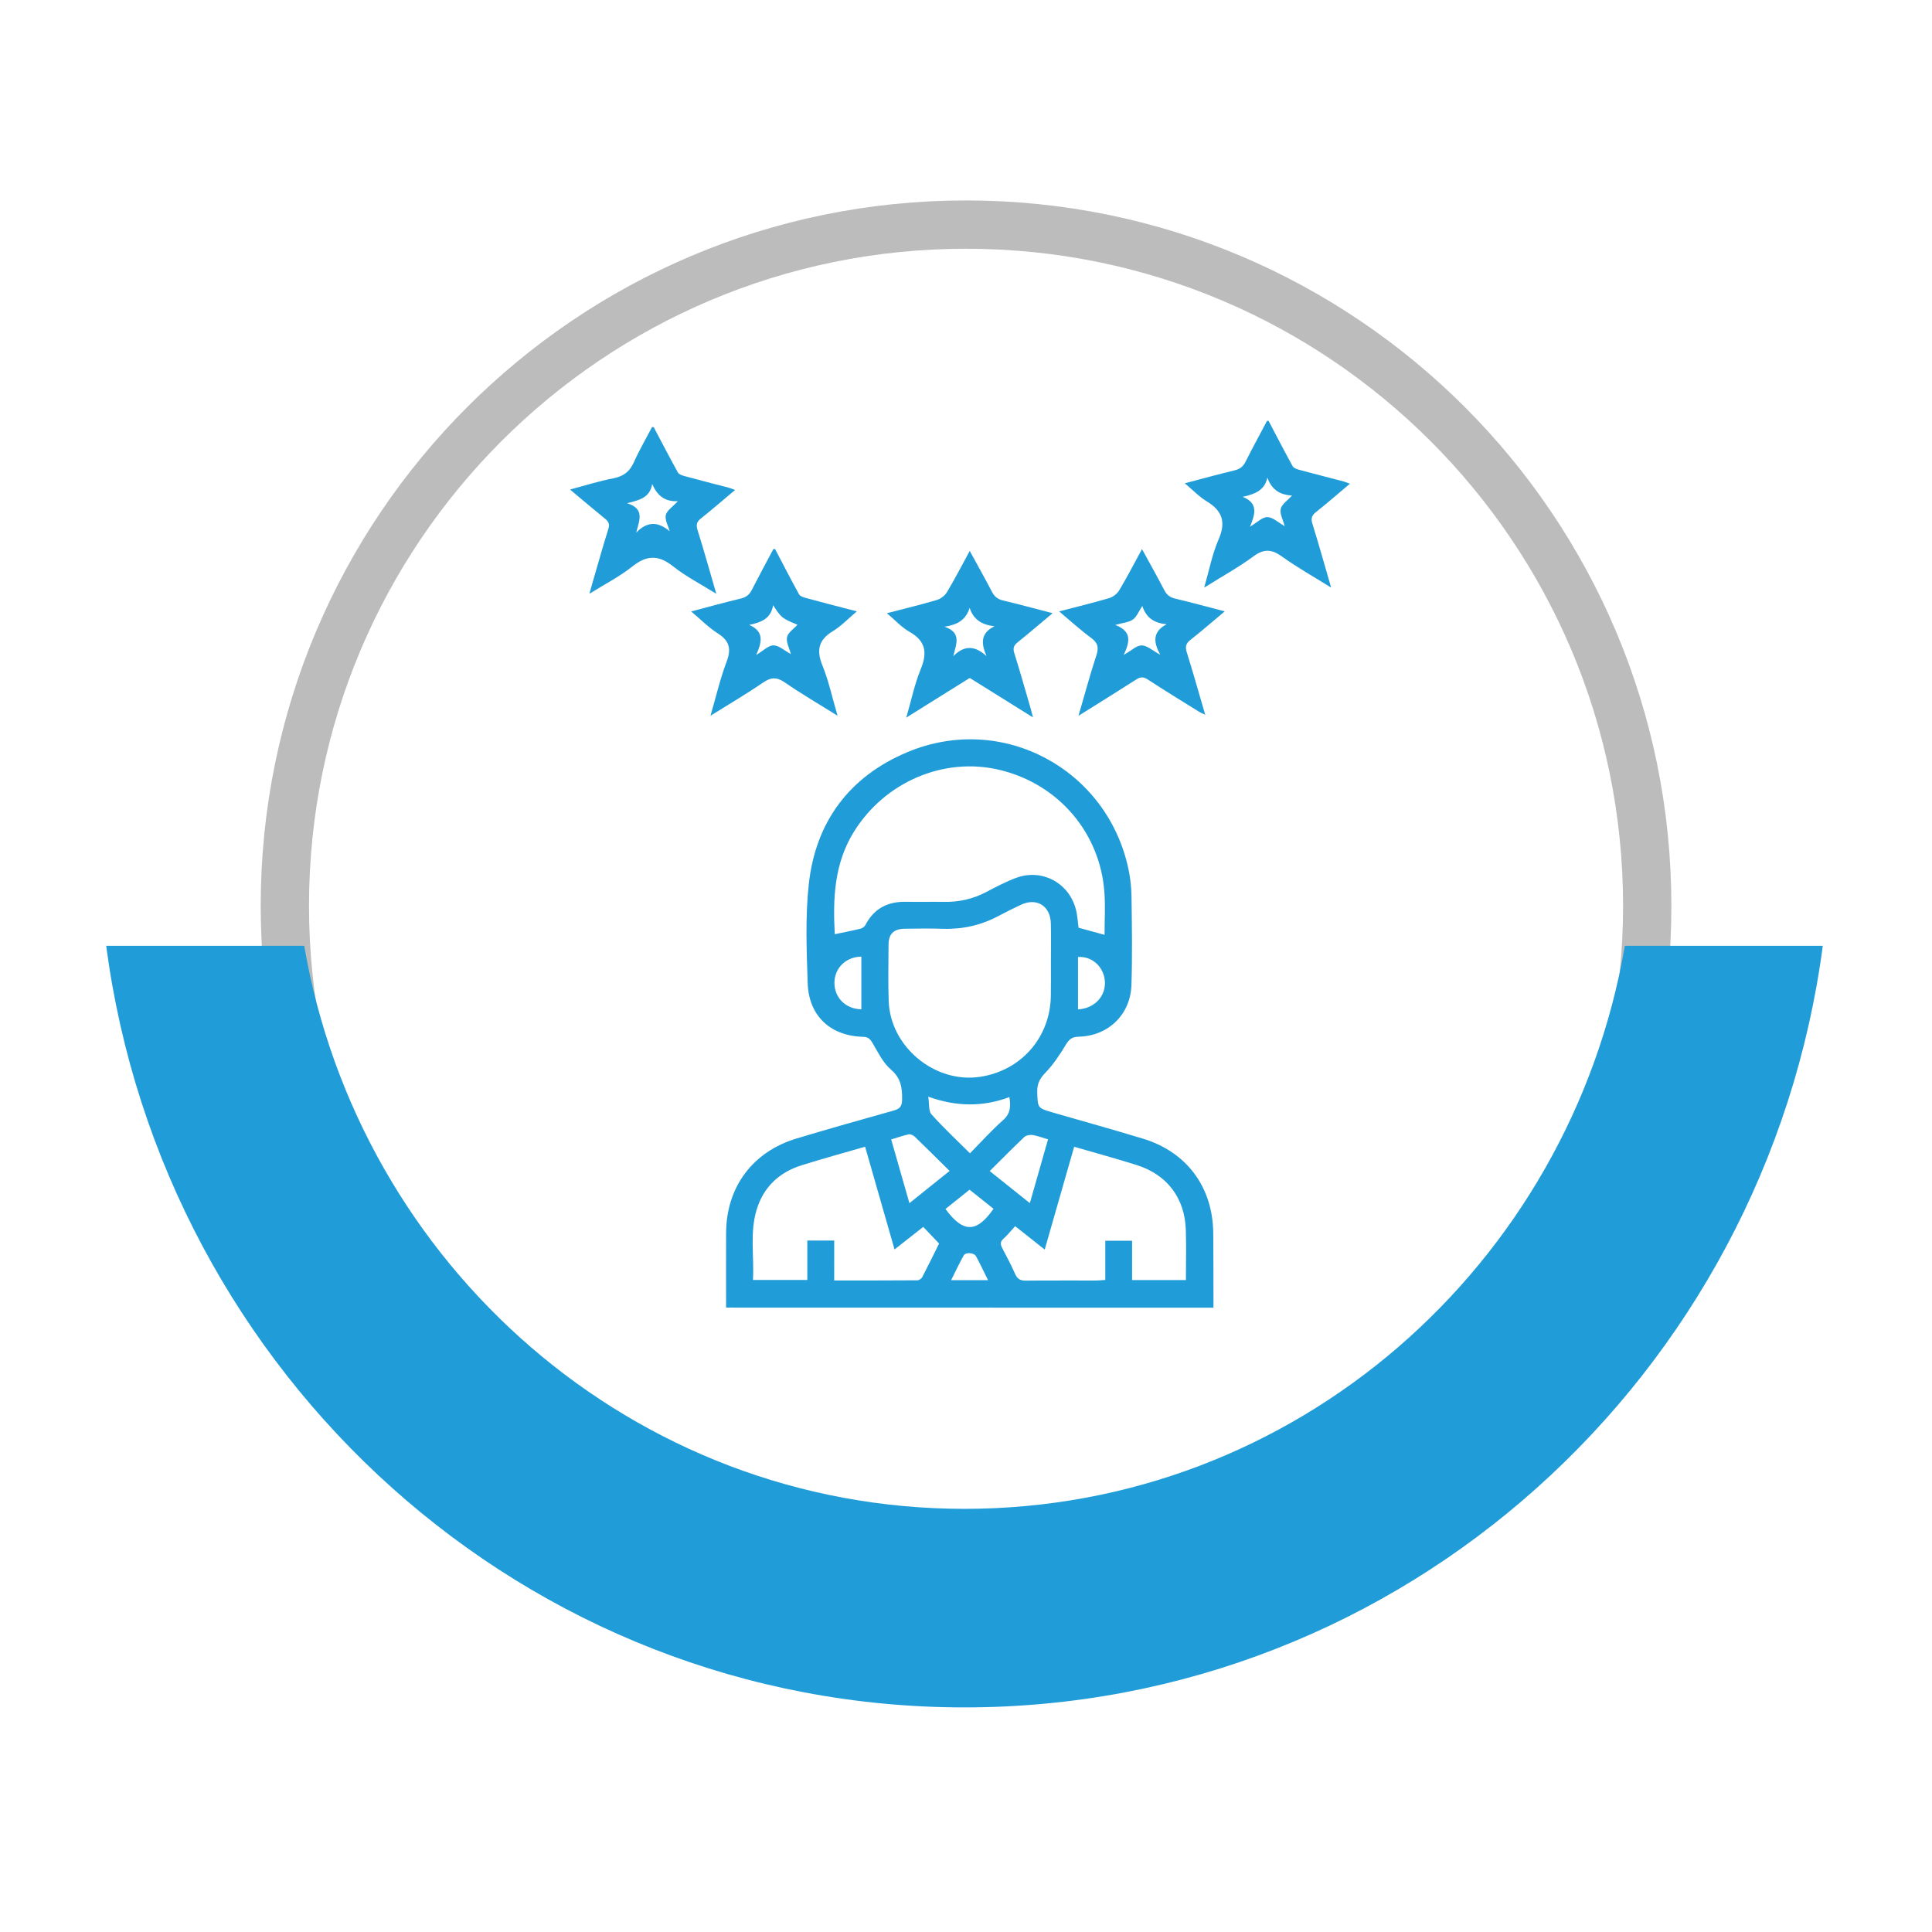
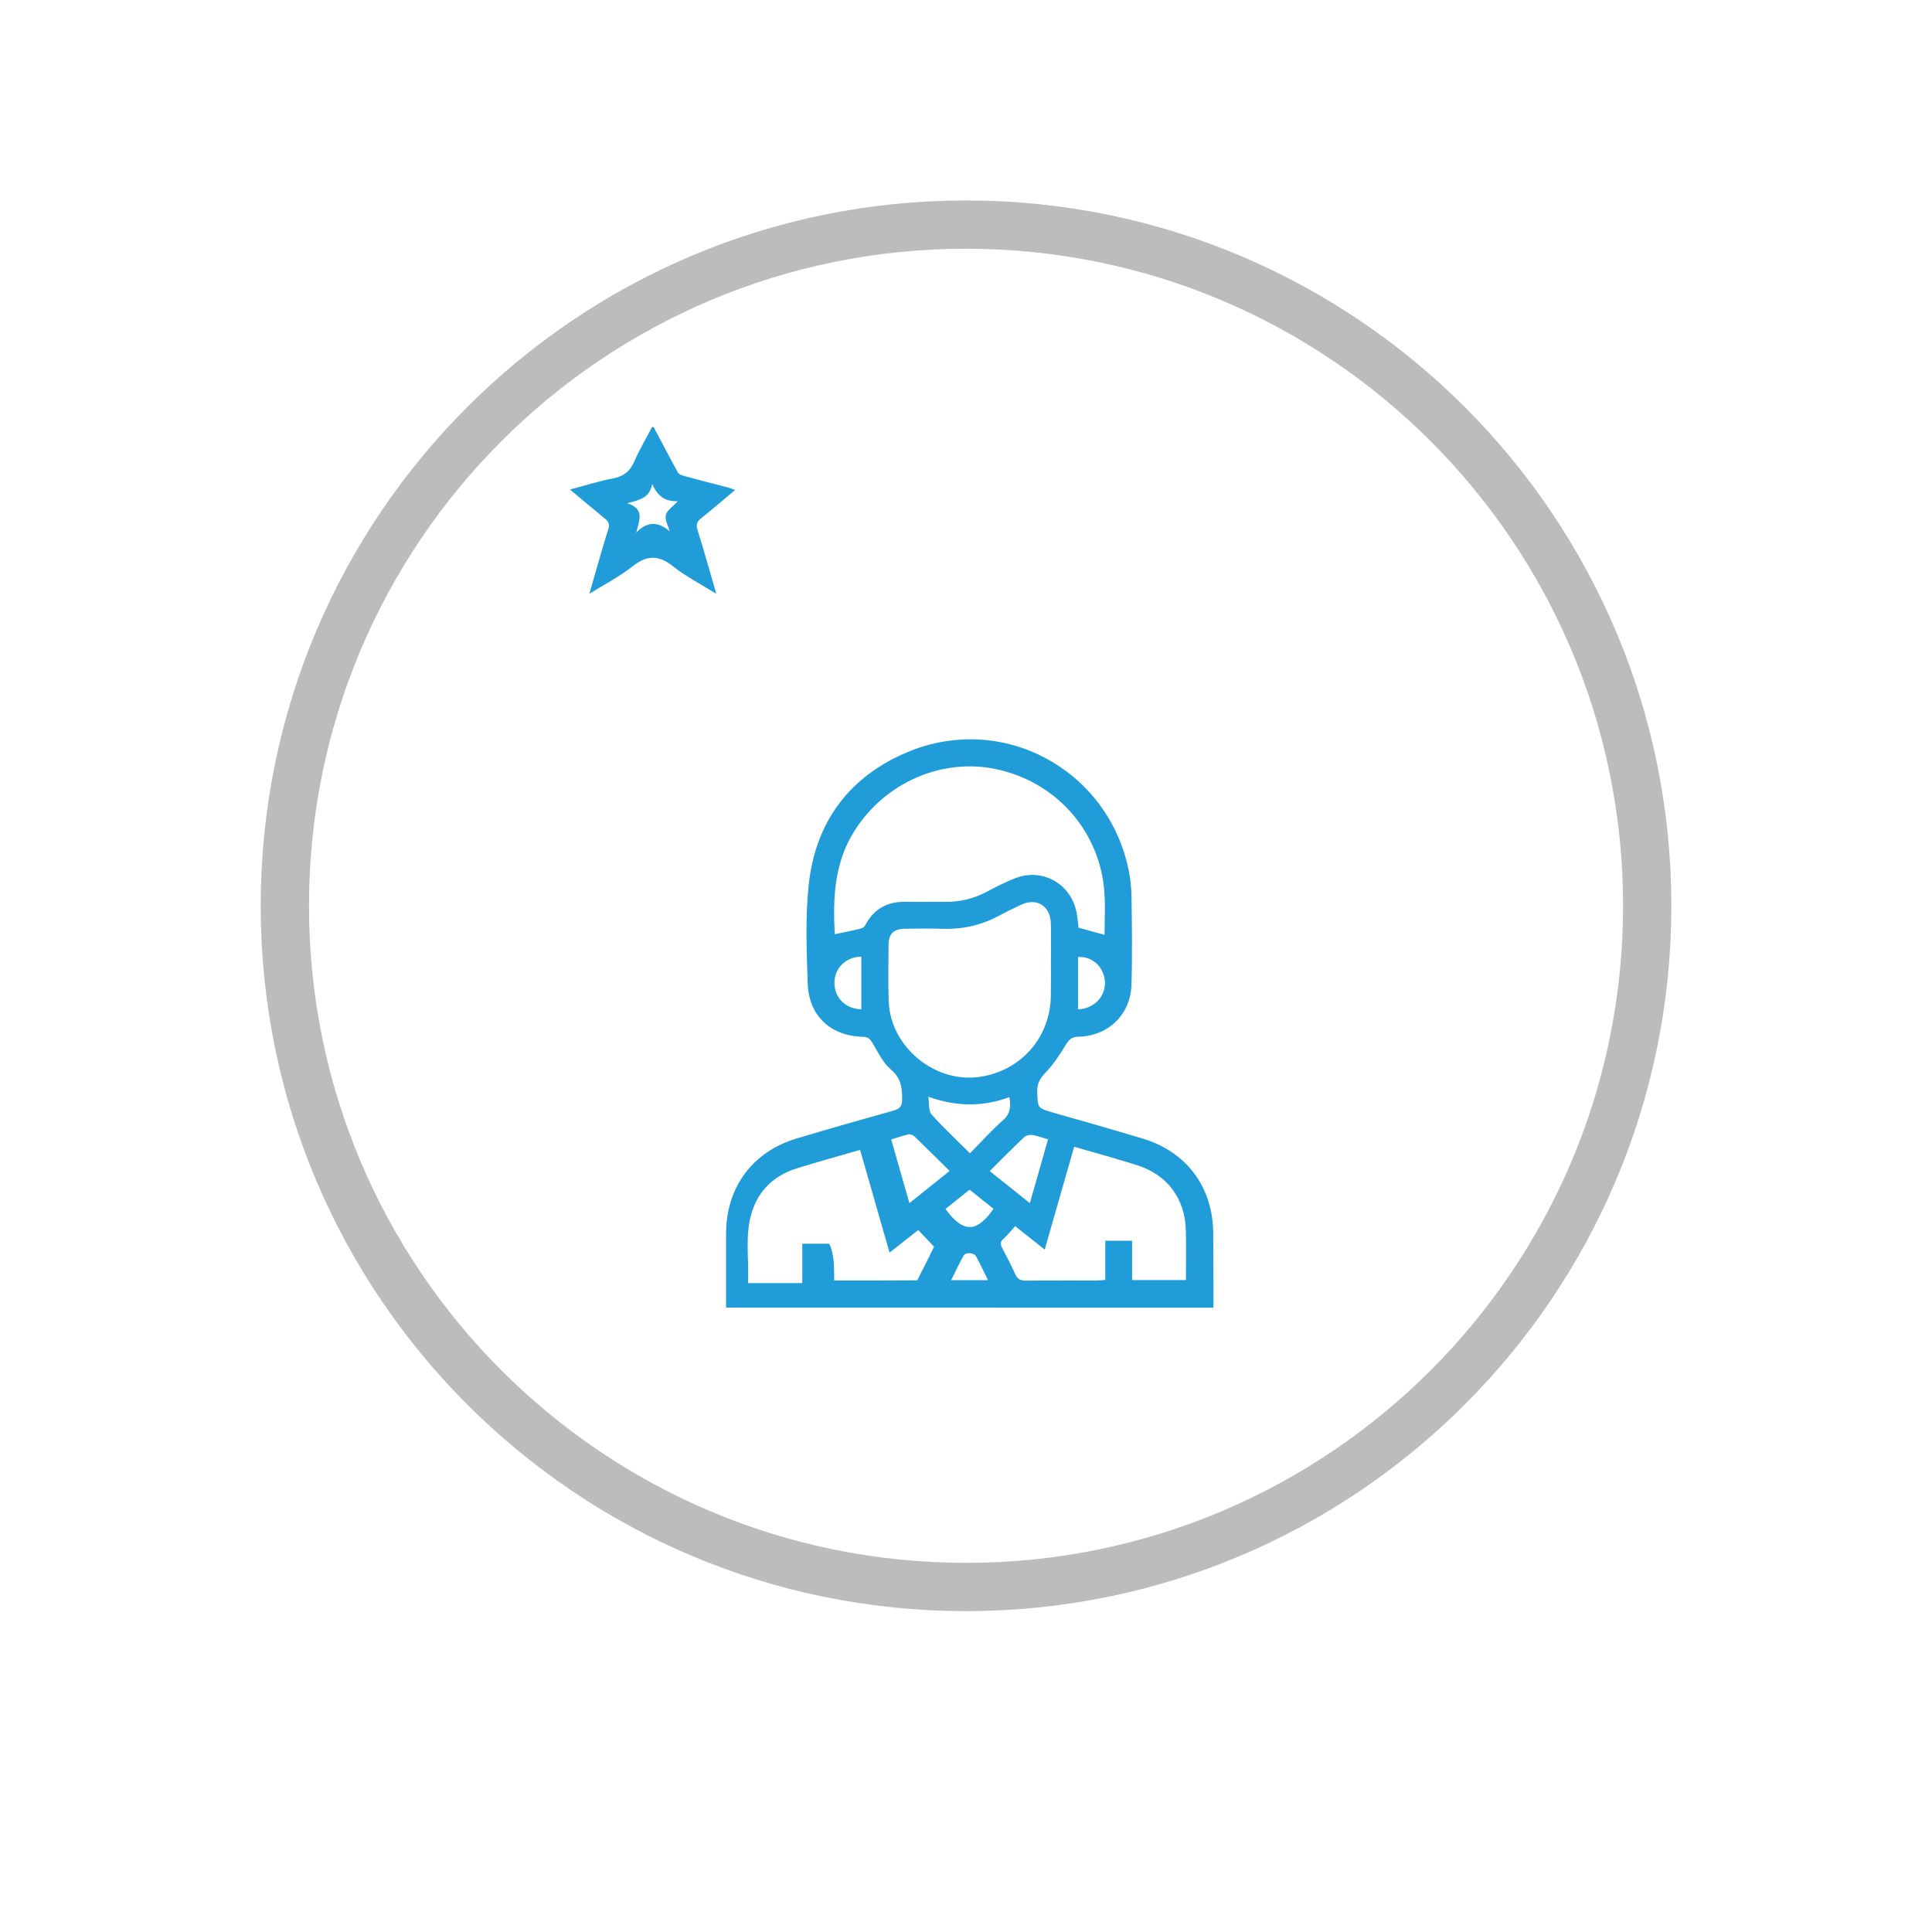
<svg xmlns="http://www.w3.org/2000/svg" version="1.1" id="Layer_1" x="0px" y="0px" width="80px" height="80px" viewBox="0 0 80 80" enable-background="new 0 0 80 80" xml:space="preserve">
  <path fill="none" stroke="#BCBCBC" stroke-width="2" stroke-miterlimit="10" d="M68.208,37.509  c0,15.574-12.629,28.205-28.208,28.205c-15.579,0-28.205-12.631-28.205-28.205C11.795,21.926,24.421,9.3,40,9.3  C55.579,9.3,68.208,21.926,68.208,37.509z" />
-   <path fill="#209DD8" d="M67.282,39.163C65,52.406,53.631,62.478,39.938,62.478c-13.692,0-25.061-10.071-27.341-23.314h-8.2  C6.749,56.968,21.763,70.7,39.938,70.7c18.173,0,33.188-13.732,35.54-31.537H67.282z" />
-   <path fill="#209DD8" d="M30.066,54.145c0-1.031-0.005-2.061,0-3.092c0.01-1.898,1.096-3.362,2.92-3.911  c1.333-0.4,2.67-0.78,4.008-1.153c0.256-0.071,0.357-0.164,0.36-0.453c0.006-0.49-0.043-0.89-0.466-1.251  c-0.331-0.282-0.534-0.721-0.766-1.107c-0.097-0.16-0.18-0.242-0.382-0.246c-1.345-0.032-2.249-0.86-2.295-2.214  c-0.047-1.369-0.102-2.752,0.045-4.105c0.282-2.594,1.694-4.473,4.099-5.475c3.928-1.636,8.272,0.71,9.142,4.867  c0.079,0.375,0.117,0.762,0.123,1.145c0.016,1.21,0.035,2.423-0.003,3.632c-0.038,1.228-0.959,2.118-2.188,2.145  c-0.279,0.007-0.396,0.112-0.532,0.338c-0.25,0.414-0.523,0.824-0.857,1.17c-0.236,0.243-0.334,0.467-0.324,0.796  c0.024,0.651,0.008,0.651,0.653,0.838c1.237,0.356,2.479,0.704,3.71,1.076c1.822,0.548,2.907,2.006,2.925,3.911  c0.01,1.032,0.007,2.061,0.009,3.093C43.52,54.145,36.792,54.145,30.066,54.145z M34.566,38.684c0.38-0.08,0.731-0.147,1.078-0.233  c0.074-0.018,0.158-0.083,0.191-0.149c0.358-0.69,0.935-0.978,1.694-0.961c0.521,0.011,1.04-0.005,1.56,0.004  c0.611,0.011,1.187-0.116,1.731-0.399c0.411-0.216,0.822-0.433,1.254-0.595c1.045-0.39,2.158,0.182,2.463,1.258  c0.078,0.266,0.088,0.55,0.126,0.806c0.368,0.101,0.72,0.2,1.074,0.295c0-0.589,0.035-1.167-0.005-1.742  c-0.169-2.474-1.9-4.5-4.328-5.085c-2.313-0.559-4.766,0.491-6.05,2.566C34.539,35.767,34.486,37.218,34.566,38.684z M43.516,39.83  c0-0.532,0.01-1.064-0.003-1.595c-0.018-0.728-0.59-1.078-1.242-0.768c-0.307,0.144-0.612,0.293-0.911,0.454  c-0.715,0.383-1.473,0.561-2.284,0.539c-0.543-0.018-1.087-0.011-1.631-0.002c-0.439,0.009-0.649,0.217-0.652,0.654  c-0.006,0.778-0.021,1.562,0.006,2.342c0.065,1.89,1.905,3.41,3.77,3.137c1.712-0.251,2.925-1.636,2.944-3.366  C43.521,40.757,43.516,40.295,43.516,39.83z M34.542,53.022c1.179,0,2.308,0,3.438-0.007c0.072,0,0.175-0.068,0.207-0.131  c0.245-0.47,0.477-0.944,0.698-1.391c-0.23-0.241-0.438-0.459-0.655-0.69c-0.394,0.309-0.778,0.61-1.189,0.934  c-0.417-1.45-0.816-2.847-1.219-4.254c-0.899,0.261-1.76,0.496-2.611,0.763c-0.938,0.288-1.596,0.903-1.881,1.848  c-0.287,0.946-0.099,1.925-0.151,2.906c0.77,0,1.487,0,2.25,0c0-0.555,0-1.092,0-1.632c0.393,0,0.739,0,1.114,0  C34.542,51.913,34.542,52.44,34.542,53.022z M44.479,47.485c-0.408,1.423-0.808,2.819-1.22,4.257  c-0.427-0.336-0.809-0.643-1.223-0.969c-0.176,0.191-0.317,0.369-0.484,0.52c-0.139,0.123-0.132,0.229-0.056,0.379  c0.19,0.359,0.379,0.721,0.545,1.093c0.094,0.21,0.226,0.266,0.446,0.263c0.972-0.01,1.946-0.002,2.919-0.005  c0.106,0,0.214-0.015,0.362-0.024c0-0.563,0-1.1,0-1.622c0.39,0,0.733,0,1.109,0c0,0.553,0,1.079,0,1.627c0.751,0,1.47,0,2.229,0  c0-0.703,0.019-1.389-0.004-2.076c-0.039-1.318-0.779-2.297-2.043-2.688C46.222,47.975,45.372,47.744,44.479,47.485z M40.165,47.756  c0.461-0.469,0.891-0.949,1.368-1.371c0.313-0.277,0.324-0.574,0.263-0.956c-1.106,0.412-2.196,0.399-3.359-0.018  c0.047,0.294,0.006,0.587,0.133,0.731C39.063,46.696,39.61,47.202,40.165,47.756z M39.321,48.486  c-0.499-0.491-0.963-0.955-1.436-1.412c-0.063-0.061-0.179-0.118-0.255-0.104c-0.239,0.052-0.469,0.135-0.728,0.212  c0.254,0.886,0.498,1.737,0.755,2.638C38.226,49.365,38.752,48.943,39.321,48.486z M40.983,48.492  c0.567,0.454,1.096,0.876,1.661,1.327c0.261-0.913,0.503-1.767,0.753-2.641c-0.23-0.068-0.431-0.146-0.64-0.179  c-0.111-0.017-0.27,0.013-0.345,0.084C41.937,47.533,41.479,48,40.983,48.492z M44.638,39.627c0,0.722,0,1.445,0,2.17  c0.68-0.038,1.154-0.541,1.113-1.164C45.712,40.041,45.224,39.587,44.638,39.627z M35.667,39.612  c-0.649,0.009-1.114,0.482-1.115,1.083c-0.001,0.624,0.473,1.089,1.115,1.097C35.667,41.073,35.667,40.355,35.667,39.612z   M40.148,49.263c-0.337,0.271-0.667,0.534-0.998,0.798c0.767,1.05,1.322,0.946,1.99-0.008  C40.818,49.797,40.493,49.536,40.148,49.263z M40.913,53.008c-0.183-0.366-0.331-0.681-0.495-0.986  c-0.084-0.156-0.431-0.181-0.514-0.035c-0.18,0.321-0.334,0.652-0.519,1.021C39.922,53.008,40.381,53.008,40.913,53.008z" />
-   <path fill="#209DD8" d="M52.529,17.428c0.332,0.627,0.655,1.258,0.997,1.877c0.045,0.079,0.181,0.125,0.281,0.152  c0.612,0.166,1.225,0.32,1.836,0.481c0.071,0.019,0.142,0.051,0.254,0.092c-0.487,0.41-0.939,0.803-1.406,1.175  c-0.18,0.142-0.215,0.269-0.145,0.488c0.263,0.848,0.503,1.706,0.773,2.637c-0.726-0.452-1.405-0.832-2.033-1.284  c-0.428-0.309-0.748-0.33-1.184-0.007c-0.626,0.459-1.313,0.838-2.039,1.293c0.205-0.713,0.331-1.386,0.597-1.997  c0.314-0.719,0.153-1.185-0.495-1.578c-0.313-0.188-0.572-0.467-0.905-0.744c0.723-0.191,1.385-0.374,2.052-0.534  c0.218-0.051,0.355-0.148,0.456-0.348c0.289-0.571,0.596-1.136,0.896-1.703C52.487,17.428,52.509,17.428,52.529,17.428z   M53.196,21.786c-0.07-0.268-0.21-0.511-0.164-0.713c0.042-0.192,0.275-0.341,0.469-0.555c-0.507-0.024-0.846-0.245-1.021-0.742  c-0.118,0.543-0.527,0.684-1.021,0.797c0.659,0.266,0.51,0.725,0.302,1.236c0.292-0.172,0.507-0.399,0.718-0.397  C52.705,21.416,52.928,21.635,53.196,21.786z" />
-   <path fill="#209DD8" d="M32.094,22.735c0.329,0.627,0.653,1.259,0.994,1.876c0.048,0.085,0.203,0.128,0.317,0.159  c0.661,0.18,1.329,0.352,2.075,0.545c-0.361,0.305-0.648,0.61-0.992,0.819c-0.594,0.36-0.691,0.789-0.432,1.423  c0.26,0.642,0.405,1.331,0.626,2.081c-0.777-0.487-1.499-0.906-2.182-1.378c-0.33-0.226-0.565-0.226-0.895-0.002  c-0.688,0.471-1.408,0.895-2.185,1.379c0.231-0.791,0.399-1.529,0.665-2.23c0.198-0.526,0.134-0.862-0.352-1.173  c-0.387-0.243-0.712-0.58-1.113-0.915c0.725-0.191,1.385-0.375,2.052-0.534c0.218-0.053,0.354-0.153,0.454-0.35  c0.292-0.571,0.599-1.136,0.899-1.701C32.05,22.735,32.072,22.735,32.094,22.735z M32.747,27.083  c-0.066-0.26-0.204-0.502-0.157-0.703c0.044-0.192,0.278-0.341,0.43-0.511c-0.655-0.276-0.655-0.276-1.007-0.809  c-0.092,0.563-0.496,0.712-0.991,0.816c0.643,0.276,0.518,0.729,0.291,1.245c0.291-0.174,0.504-0.398,0.717-0.398  C32.254,26.724,32.479,26.939,32.747,27.083z" />
+   <path fill="#209DD8" d="M30.066,54.145c0-1.031-0.005-2.061,0-3.092c0.01-1.898,1.096-3.362,2.92-3.911  c1.333-0.4,2.67-0.78,4.008-1.153c0.256-0.071,0.357-0.164,0.36-0.453c0.006-0.49-0.043-0.89-0.466-1.251  c-0.331-0.282-0.534-0.721-0.766-1.107c-0.097-0.16-0.18-0.242-0.382-0.246c-1.345-0.032-2.249-0.86-2.295-2.214  c-0.047-1.369-0.102-2.752,0.045-4.105c0.282-2.594,1.694-4.473,4.099-5.475c3.928-1.636,8.272,0.71,9.142,4.867  c0.079,0.375,0.117,0.762,0.123,1.145c0.016,1.21,0.035,2.423-0.003,3.632c-0.038,1.228-0.959,2.118-2.188,2.145  c-0.279,0.007-0.396,0.112-0.532,0.338c-0.25,0.414-0.523,0.824-0.857,1.17c-0.236,0.243-0.334,0.467-0.324,0.796  c0.024,0.651,0.008,0.651,0.653,0.838c1.237,0.356,2.479,0.704,3.71,1.076c1.822,0.548,2.907,2.006,2.925,3.911  c0.01,1.032,0.007,2.061,0.009,3.093C43.52,54.145,36.792,54.145,30.066,54.145z M34.566,38.684c0.38-0.08,0.731-0.147,1.078-0.233  c0.074-0.018,0.158-0.083,0.191-0.149c0.358-0.69,0.935-0.978,1.694-0.961c0.521,0.011,1.04-0.005,1.56,0.004  c0.611,0.011,1.187-0.116,1.731-0.399c0.411-0.216,0.822-0.433,1.254-0.595c1.045-0.39,2.158,0.182,2.463,1.258  c0.078,0.266,0.088,0.55,0.126,0.806c0.368,0.101,0.72,0.2,1.074,0.295c0-0.589,0.035-1.167-0.005-1.742  c-0.169-2.474-1.9-4.5-4.328-5.085c-2.313-0.559-4.766,0.491-6.05,2.566C34.539,35.767,34.486,37.218,34.566,38.684z M43.516,39.83  c0-0.532,0.01-1.064-0.003-1.595c-0.018-0.728-0.59-1.078-1.242-0.768c-0.307,0.144-0.612,0.293-0.911,0.454  c-0.715,0.383-1.473,0.561-2.284,0.539c-0.543-0.018-1.087-0.011-1.631-0.002c-0.439,0.009-0.649,0.217-0.652,0.654  c-0.006,0.778-0.021,1.562,0.006,2.342c0.065,1.89,1.905,3.41,3.77,3.137c1.712-0.251,2.925-1.636,2.944-3.366  C43.521,40.757,43.516,40.295,43.516,39.83z M34.542,53.022c1.179,0,2.308,0,3.438-0.007c0.245-0.47,0.477-0.944,0.698-1.391c-0.23-0.241-0.438-0.459-0.655-0.69c-0.394,0.309-0.778,0.61-1.189,0.934  c-0.417-1.45-0.816-2.847-1.219-4.254c-0.899,0.261-1.76,0.496-2.611,0.763c-0.938,0.288-1.596,0.903-1.881,1.848  c-0.287,0.946-0.099,1.925-0.151,2.906c0.77,0,1.487,0,2.25,0c0-0.555,0-1.092,0-1.632c0.393,0,0.739,0,1.114,0  C34.542,51.913,34.542,52.44,34.542,53.022z M44.479,47.485c-0.408,1.423-0.808,2.819-1.22,4.257  c-0.427-0.336-0.809-0.643-1.223-0.969c-0.176,0.191-0.317,0.369-0.484,0.52c-0.139,0.123-0.132,0.229-0.056,0.379  c0.19,0.359,0.379,0.721,0.545,1.093c0.094,0.21,0.226,0.266,0.446,0.263c0.972-0.01,1.946-0.002,2.919-0.005  c0.106,0,0.214-0.015,0.362-0.024c0-0.563,0-1.1,0-1.622c0.39,0,0.733,0,1.109,0c0,0.553,0,1.079,0,1.627c0.751,0,1.47,0,2.229,0  c0-0.703,0.019-1.389-0.004-2.076c-0.039-1.318-0.779-2.297-2.043-2.688C46.222,47.975,45.372,47.744,44.479,47.485z M40.165,47.756  c0.461-0.469,0.891-0.949,1.368-1.371c0.313-0.277,0.324-0.574,0.263-0.956c-1.106,0.412-2.196,0.399-3.359-0.018  c0.047,0.294,0.006,0.587,0.133,0.731C39.063,46.696,39.61,47.202,40.165,47.756z M39.321,48.486  c-0.499-0.491-0.963-0.955-1.436-1.412c-0.063-0.061-0.179-0.118-0.255-0.104c-0.239,0.052-0.469,0.135-0.728,0.212  c0.254,0.886,0.498,1.737,0.755,2.638C38.226,49.365,38.752,48.943,39.321,48.486z M40.983,48.492  c0.567,0.454,1.096,0.876,1.661,1.327c0.261-0.913,0.503-1.767,0.753-2.641c-0.23-0.068-0.431-0.146-0.64-0.179  c-0.111-0.017-0.27,0.013-0.345,0.084C41.937,47.533,41.479,48,40.983,48.492z M44.638,39.627c0,0.722,0,1.445,0,2.17  c0.68-0.038,1.154-0.541,1.113-1.164C45.712,40.041,45.224,39.587,44.638,39.627z M35.667,39.612  c-0.649,0.009-1.114,0.482-1.115,1.083c-0.001,0.624,0.473,1.089,1.115,1.097C35.667,41.073,35.667,40.355,35.667,39.612z   M40.148,49.263c-0.337,0.271-0.667,0.534-0.998,0.798c0.767,1.05,1.322,0.946,1.99-0.008  C40.818,49.797,40.493,49.536,40.148,49.263z M40.913,53.008c-0.183-0.366-0.331-0.681-0.495-0.986  c-0.084-0.156-0.431-0.181-0.514-0.035c-0.18,0.321-0.334,0.652-0.519,1.021C39.922,53.008,40.381,53.008,40.913,53.008z" />
  <path fill="#209DD8" d="M27.068,17.686c0.331,0.625,0.656,1.255,1.001,1.875c0.043,0.081,0.178,0.127,0.28,0.154  c0.609,0.167,1.224,0.321,1.835,0.482c0.072,0.018,0.14,0.05,0.254,0.092c-0.489,0.409-0.939,0.801-1.408,1.174  c-0.177,0.139-0.215,0.265-0.146,0.485c0.267,0.85,0.505,1.706,0.777,2.641c-0.644-0.403-1.26-0.717-1.791-1.139  c-0.596-0.473-1.081-0.473-1.677,0c-0.526,0.42-1.139,0.732-1.788,1.137c0.085-0.299,0.149-0.527,0.215-0.755  c0.187-0.639,0.365-1.282,0.567-1.916c0.063-0.197,0.026-0.309-0.129-0.434c-0.472-0.382-0.936-0.778-1.455-1.212  c0.635-0.168,1.203-0.351,1.785-0.462c0.416-0.081,0.677-0.266,0.853-0.655c0.224-0.501,0.502-0.979,0.757-1.467  C27.021,17.686,27.044,17.686,27.068,17.686z M27.73,21.998c-0.062-0.225-0.204-0.468-0.161-0.67  c0.042-0.19,0.282-0.339,0.498-0.575c-0.554,0.026-0.856-0.243-1.061-0.711c-0.095,0.568-0.526,0.667-1.038,0.794  c0.761,0.244,0.489,0.733,0.378,1.217C26.809,21.573,27.258,21.599,27.73,21.998z" />
-   <path fill="#209DD8" d="M40.155,22.812c0.33,0.607,0.637,1.147,0.923,1.699c0.101,0.197,0.237,0.3,0.454,0.353  c0.665,0.158,1.328,0.339,2.054,0.527c-0.51,0.427-0.969,0.822-1.443,1.201c-0.166,0.133-0.209,0.25-0.141,0.459  c0.237,0.754,0.451,1.518,0.673,2.277c0.03,0.105,0.055,0.212,0.099,0.379c-0.904-0.565-1.758-1.097-2.619-1.634  c-0.856,0.535-1.71,1.067-2.628,1.641c0.206-0.71,0.342-1.375,0.595-1.995c0.281-0.683,0.221-1.172-0.464-1.558  c-0.326-0.184-0.59-0.48-0.932-0.769c0.727-0.189,1.402-0.352,2.066-0.549c0.161-0.047,0.335-0.182,0.421-0.326  C39.537,23.975,39.828,23.413,40.155,22.812z M39.109,25.951c0.738,0.251,0.473,0.74,0.364,1.22  c0.466-0.469,0.906-0.436,1.378-0.001c-0.225-0.519-0.26-0.952,0.329-1.238c-0.515-0.059-0.866-0.266-1.03-0.761  C39.993,25.672,39.644,25.872,39.109,25.951z" />
-   <path fill="#209DD8" d="M50.715,25.315c-0.506,0.423-0.954,0.813-1.421,1.181c-0.192,0.15-0.224,0.287-0.151,0.518  c0.262,0.837,0.5,1.686,0.762,2.581c-0.113-0.055-0.191-0.083-0.259-0.126c-0.711-0.441-1.424-0.879-2.124-1.335  c-0.181-0.118-0.305-0.107-0.479,0.006c-0.768,0.493-1.546,0.973-2.386,1.5c0.26-0.882,0.476-1.698,0.739-2.495  c0.113-0.335,0.064-0.526-0.219-0.734c-0.442-0.326-0.85-0.7-1.32-1.094c0.73-0.191,1.406-0.354,2.071-0.551  c0.161-0.046,0.334-0.183,0.419-0.326c0.324-0.543,0.613-1.103,0.941-1.703c0.324,0.595,0.633,1.142,0.922,1.698  c0.103,0.2,0.238,0.301,0.453,0.353C49.325,24.944,49.984,25.125,50.715,25.315z M46.531,27.118  c0.316-0.177,0.531-0.394,0.744-0.393c0.225,0.002,0.446,0.213,0.769,0.385c-0.308-0.55-0.299-0.97,0.268-1.263  c-0.523-0.042-0.857-0.271-1.011-0.757c-0.149,0.225-0.23,0.449-0.393,0.565c-0.165,0.118-0.405,0.13-0.727,0.223  C46.882,26.146,46.782,26.582,46.531,27.118z" />
</svg>